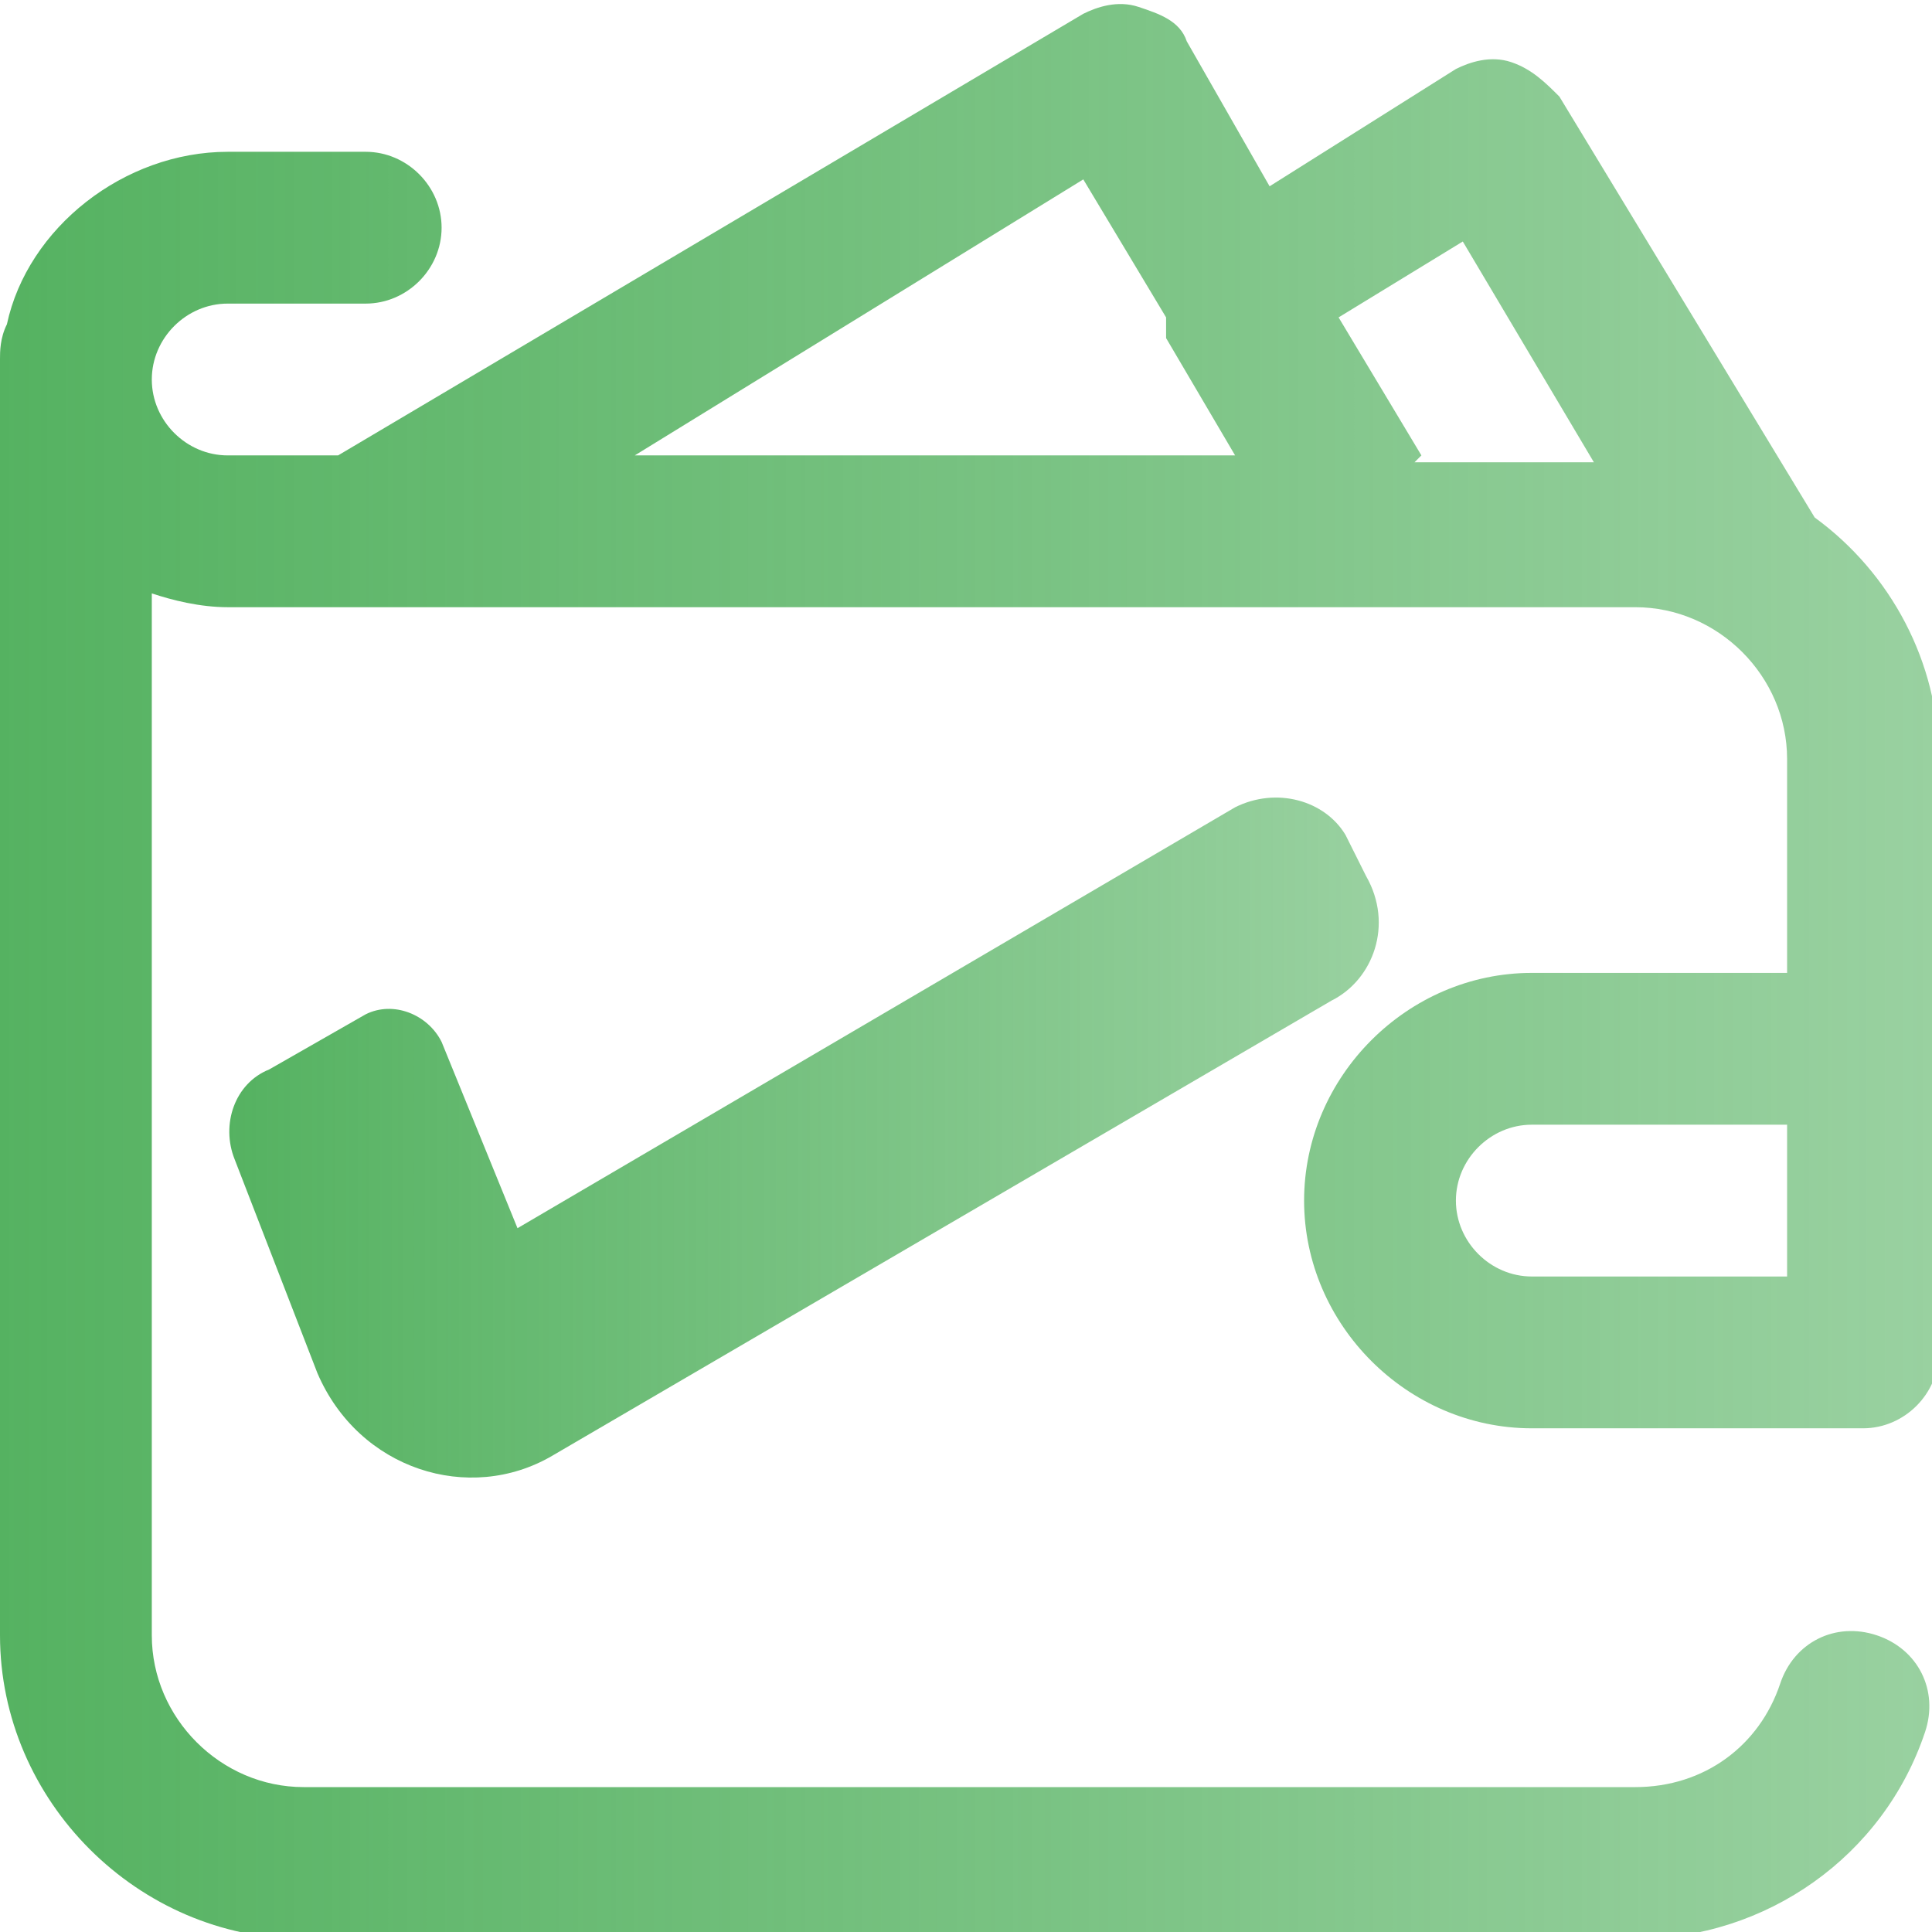
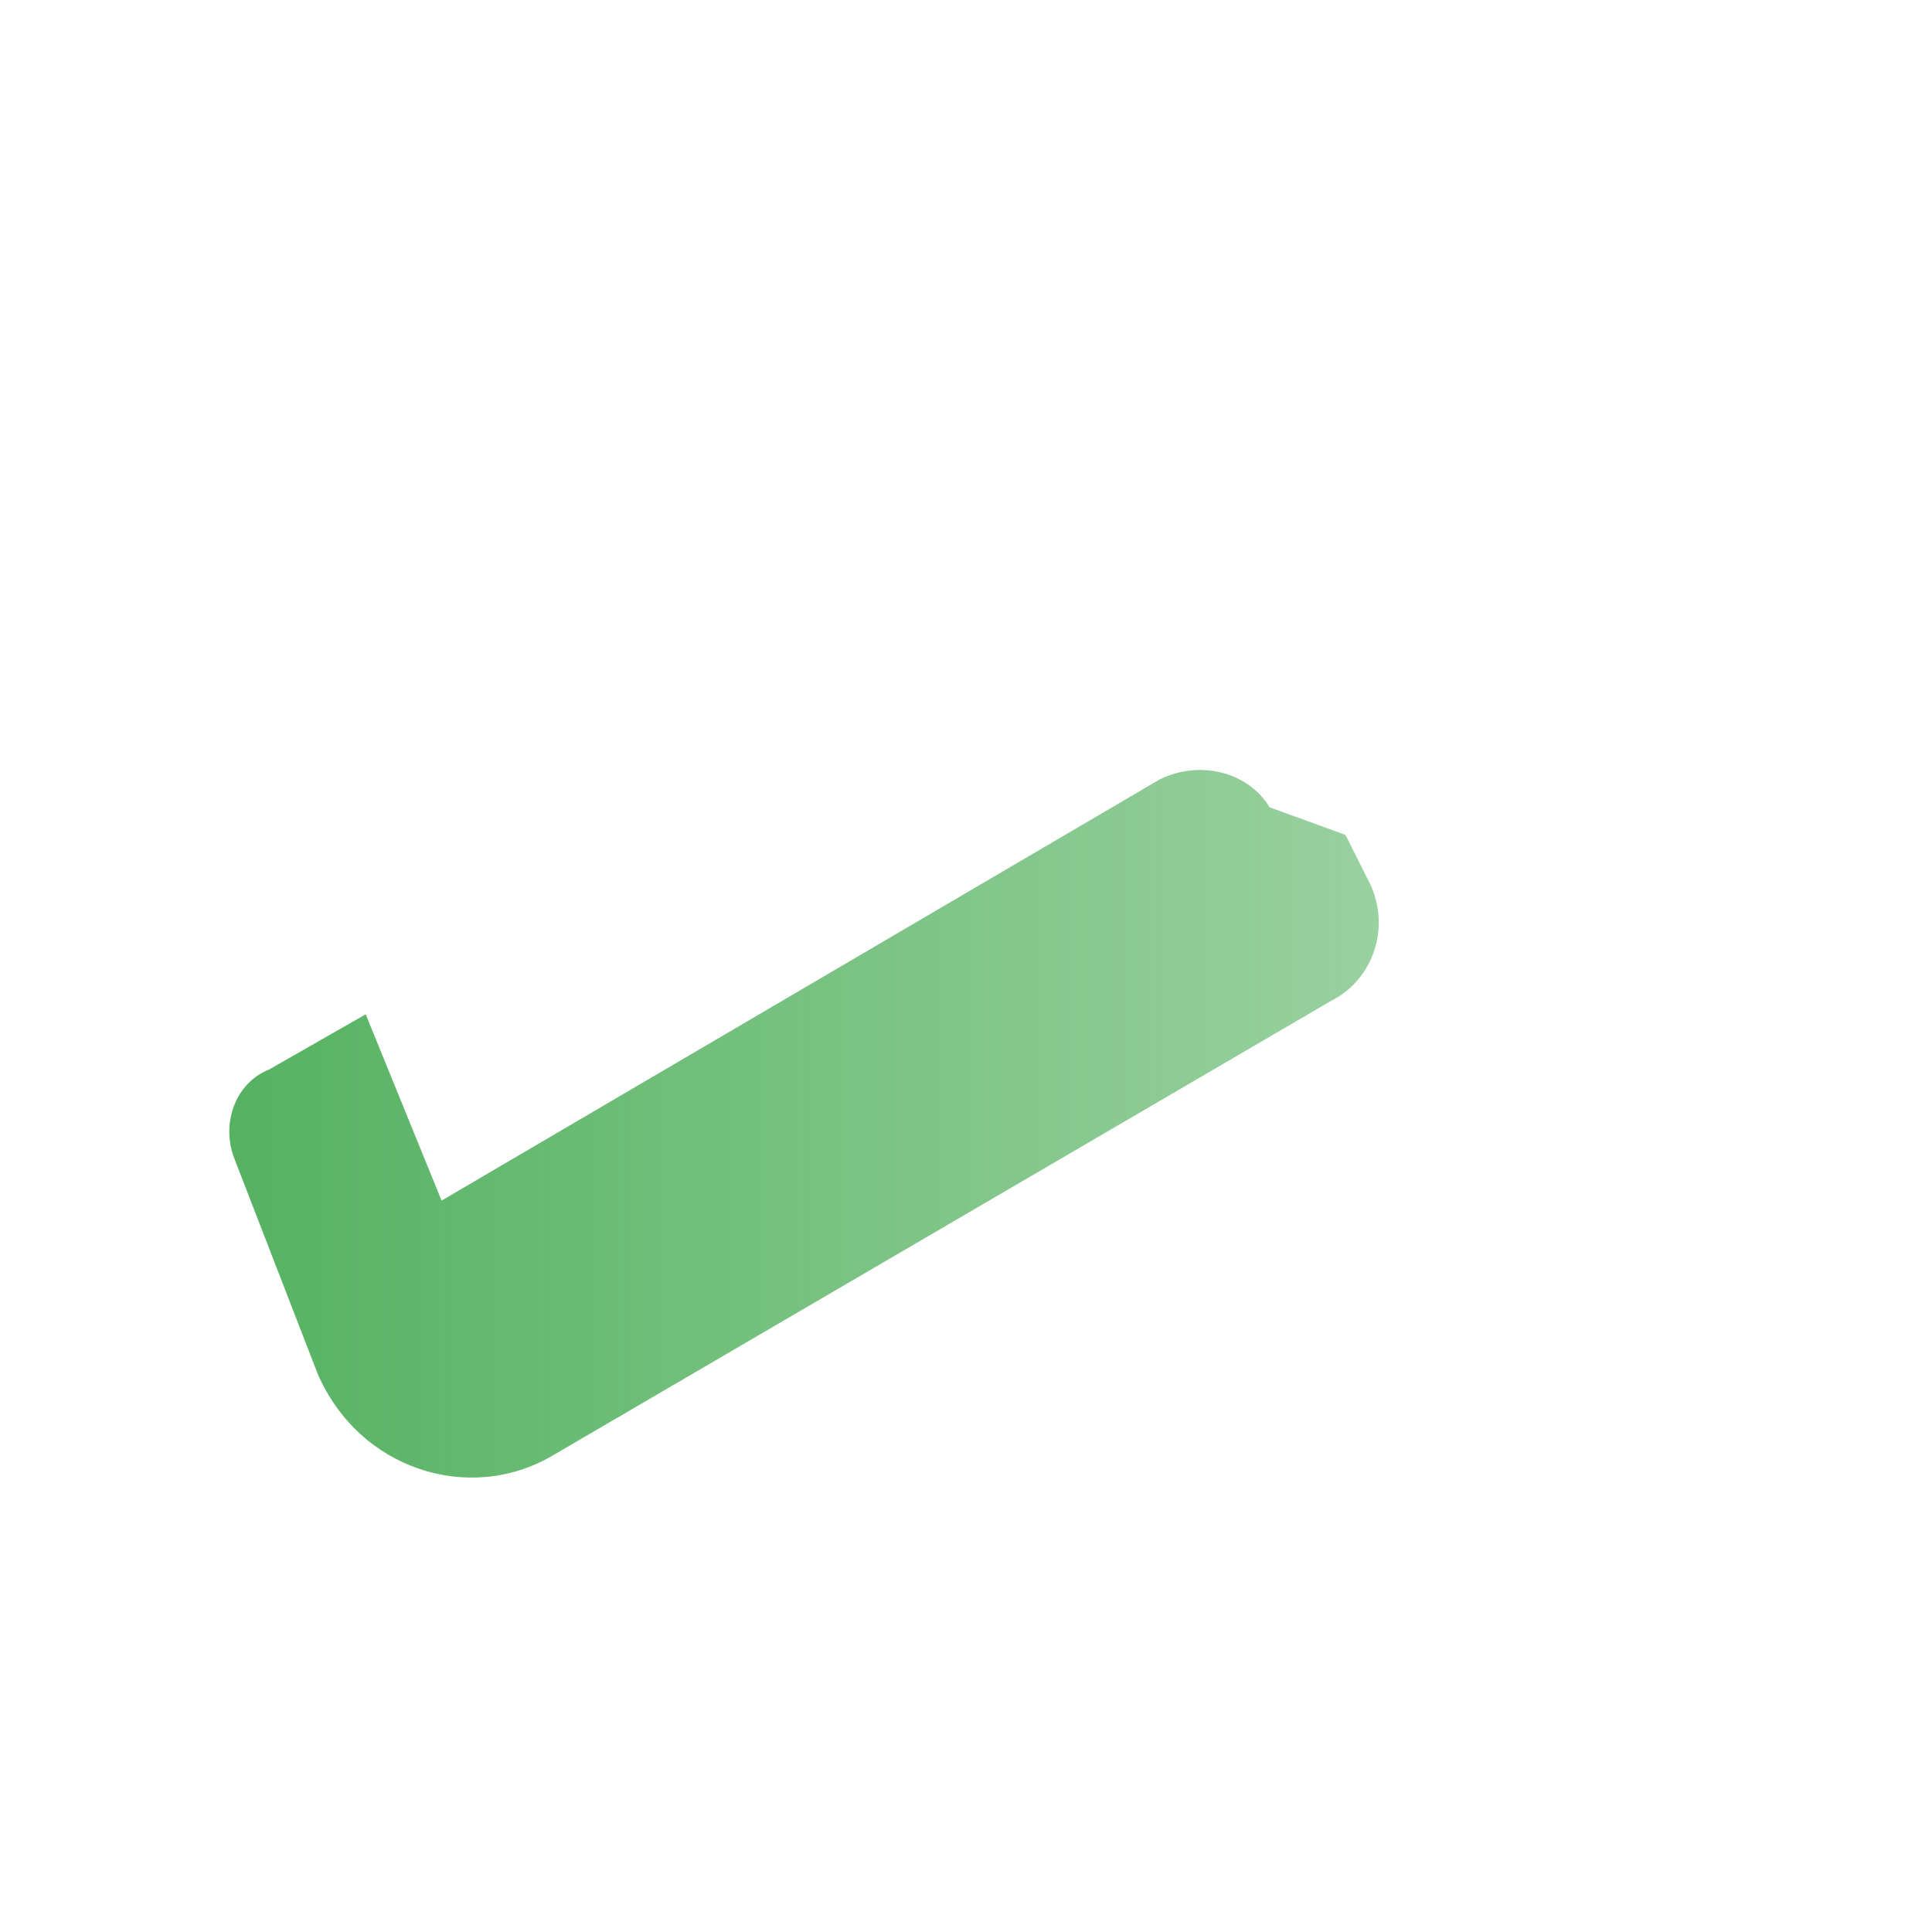
<svg xmlns="http://www.w3.org/2000/svg" xmlns:xlink="http://www.w3.org/1999/xlink" id="Capa_1" viewBox="0 0 28 28">
  <defs>
    <style>.cls-1{fill:url(#Degradado_sin_nombre_16-2);}.cls-2{fill:url(#Degradado_sin_nombre_16);}</style>
    <linearGradient id="Degradado_sin_nombre_16" x1="0" y1="41.8" x2="28" y2="41.8" gradientTransform="translate(0 55.8) scale(1 -1)" gradientUnits="userSpaceOnUse">
      <stop offset="0" stop-color="#55b261" />
      <stop offset=".5" stop-color="#55b261" stop-opacity=".8" />
      <stop offset="1" stop-color="#55b261" stop-opacity=".6" />
    </linearGradient>
    <linearGradient id="Degradado_sin_nombre_16-2" x1="3.3" y1="16.4" x2="20" y2="16.4" gradientTransform="matrix(1, 0, 0, 1, 0, 0)" xlink:href="#Degradado_sin_nombre_16" />
  </defs>
-   <path class="cls-2" d="M22.2,14.1c-1.8,0-3.3,1.5-3.3,3.3s1.5,3.3,3.3,3.3h4.8c.6,0,1.1-.5,1.1-1.1V11c0-1.4-.7-2.7-1.8-3.5l-3.7-6.1c-.2-.2-.4-.4-.7-.5s-.6,0-.8,.1l-2.7,1.7-1.2-2.1c-.1-.3-.4-.4-.7-.5s-.6,0-.8,.1L4.9,6.6h-1.6c-.6,0-1.1-.5-1.1-1.1,0-.6,.5-1.1,1.1-1.1h2c.6,0,1.1-.5,1.1-1.1s-.5-1.1-1.1-1.1H3.3c-1.5,0-2.9,1.1-3.2,2.5C0,4.9,0,5.1,0,5.2v.3H0V23.7c0,2.4,2,4.4,4.4,4.4H23.7c1.9,0,3.6-1.2,4.2-3,.2-.6-.1-1.2-.7-1.4s-1.2,.1-1.4,.7c-.3,.9-1.1,1.5-2.1,1.5H4.4c-1.2,0-2.2-1-2.2-2.2V8.6c.3,.1,.7,.2,1.1,.2H23.7c1.2,0,2.2,1,2.2,2.2v3.1h-3.7Zm3.7,4.4h-3.7c-.6,0-1.1-.5-1.1-1.1s.5-1.1,1.1-1.1h3.7v2.2ZM9.2,6.6l6.5-4,1.2,2c0,0,0,.1,0,.2,0,0,0,0,0,.1l1,1.7H9.2Zm11.4,0l-1.2-2,1.8-1.1,1.9,3.2h-2.6Z" />
-   <path class="cls-1" d="M19.5,12.1l.3,.6c.4,.7,.1,1.5-.5,1.8l-11.3,6.6c-1.2,.7-2.8,.2-3.4-1.2l-1.2-3.1c-.2-.5,0-1.1,.5-1.3l1.4-.8c.4-.2,.9,0,1.1,.4l1.1,2.7,10.4-6.1c.6-.3,1.3-.1,1.6,.4Z" />
+   <path class="cls-1" d="M19.5,12.1l.3,.6c.4,.7,.1,1.5-.5,1.8l-11.3,6.6c-1.2,.7-2.8,.2-3.4-1.2l-1.2-3.1c-.2-.5,0-1.1,.5-1.3l1.4-.8l1.1,2.7,10.4-6.1c.6-.3,1.3-.1,1.6,.4Z" />
</svg>